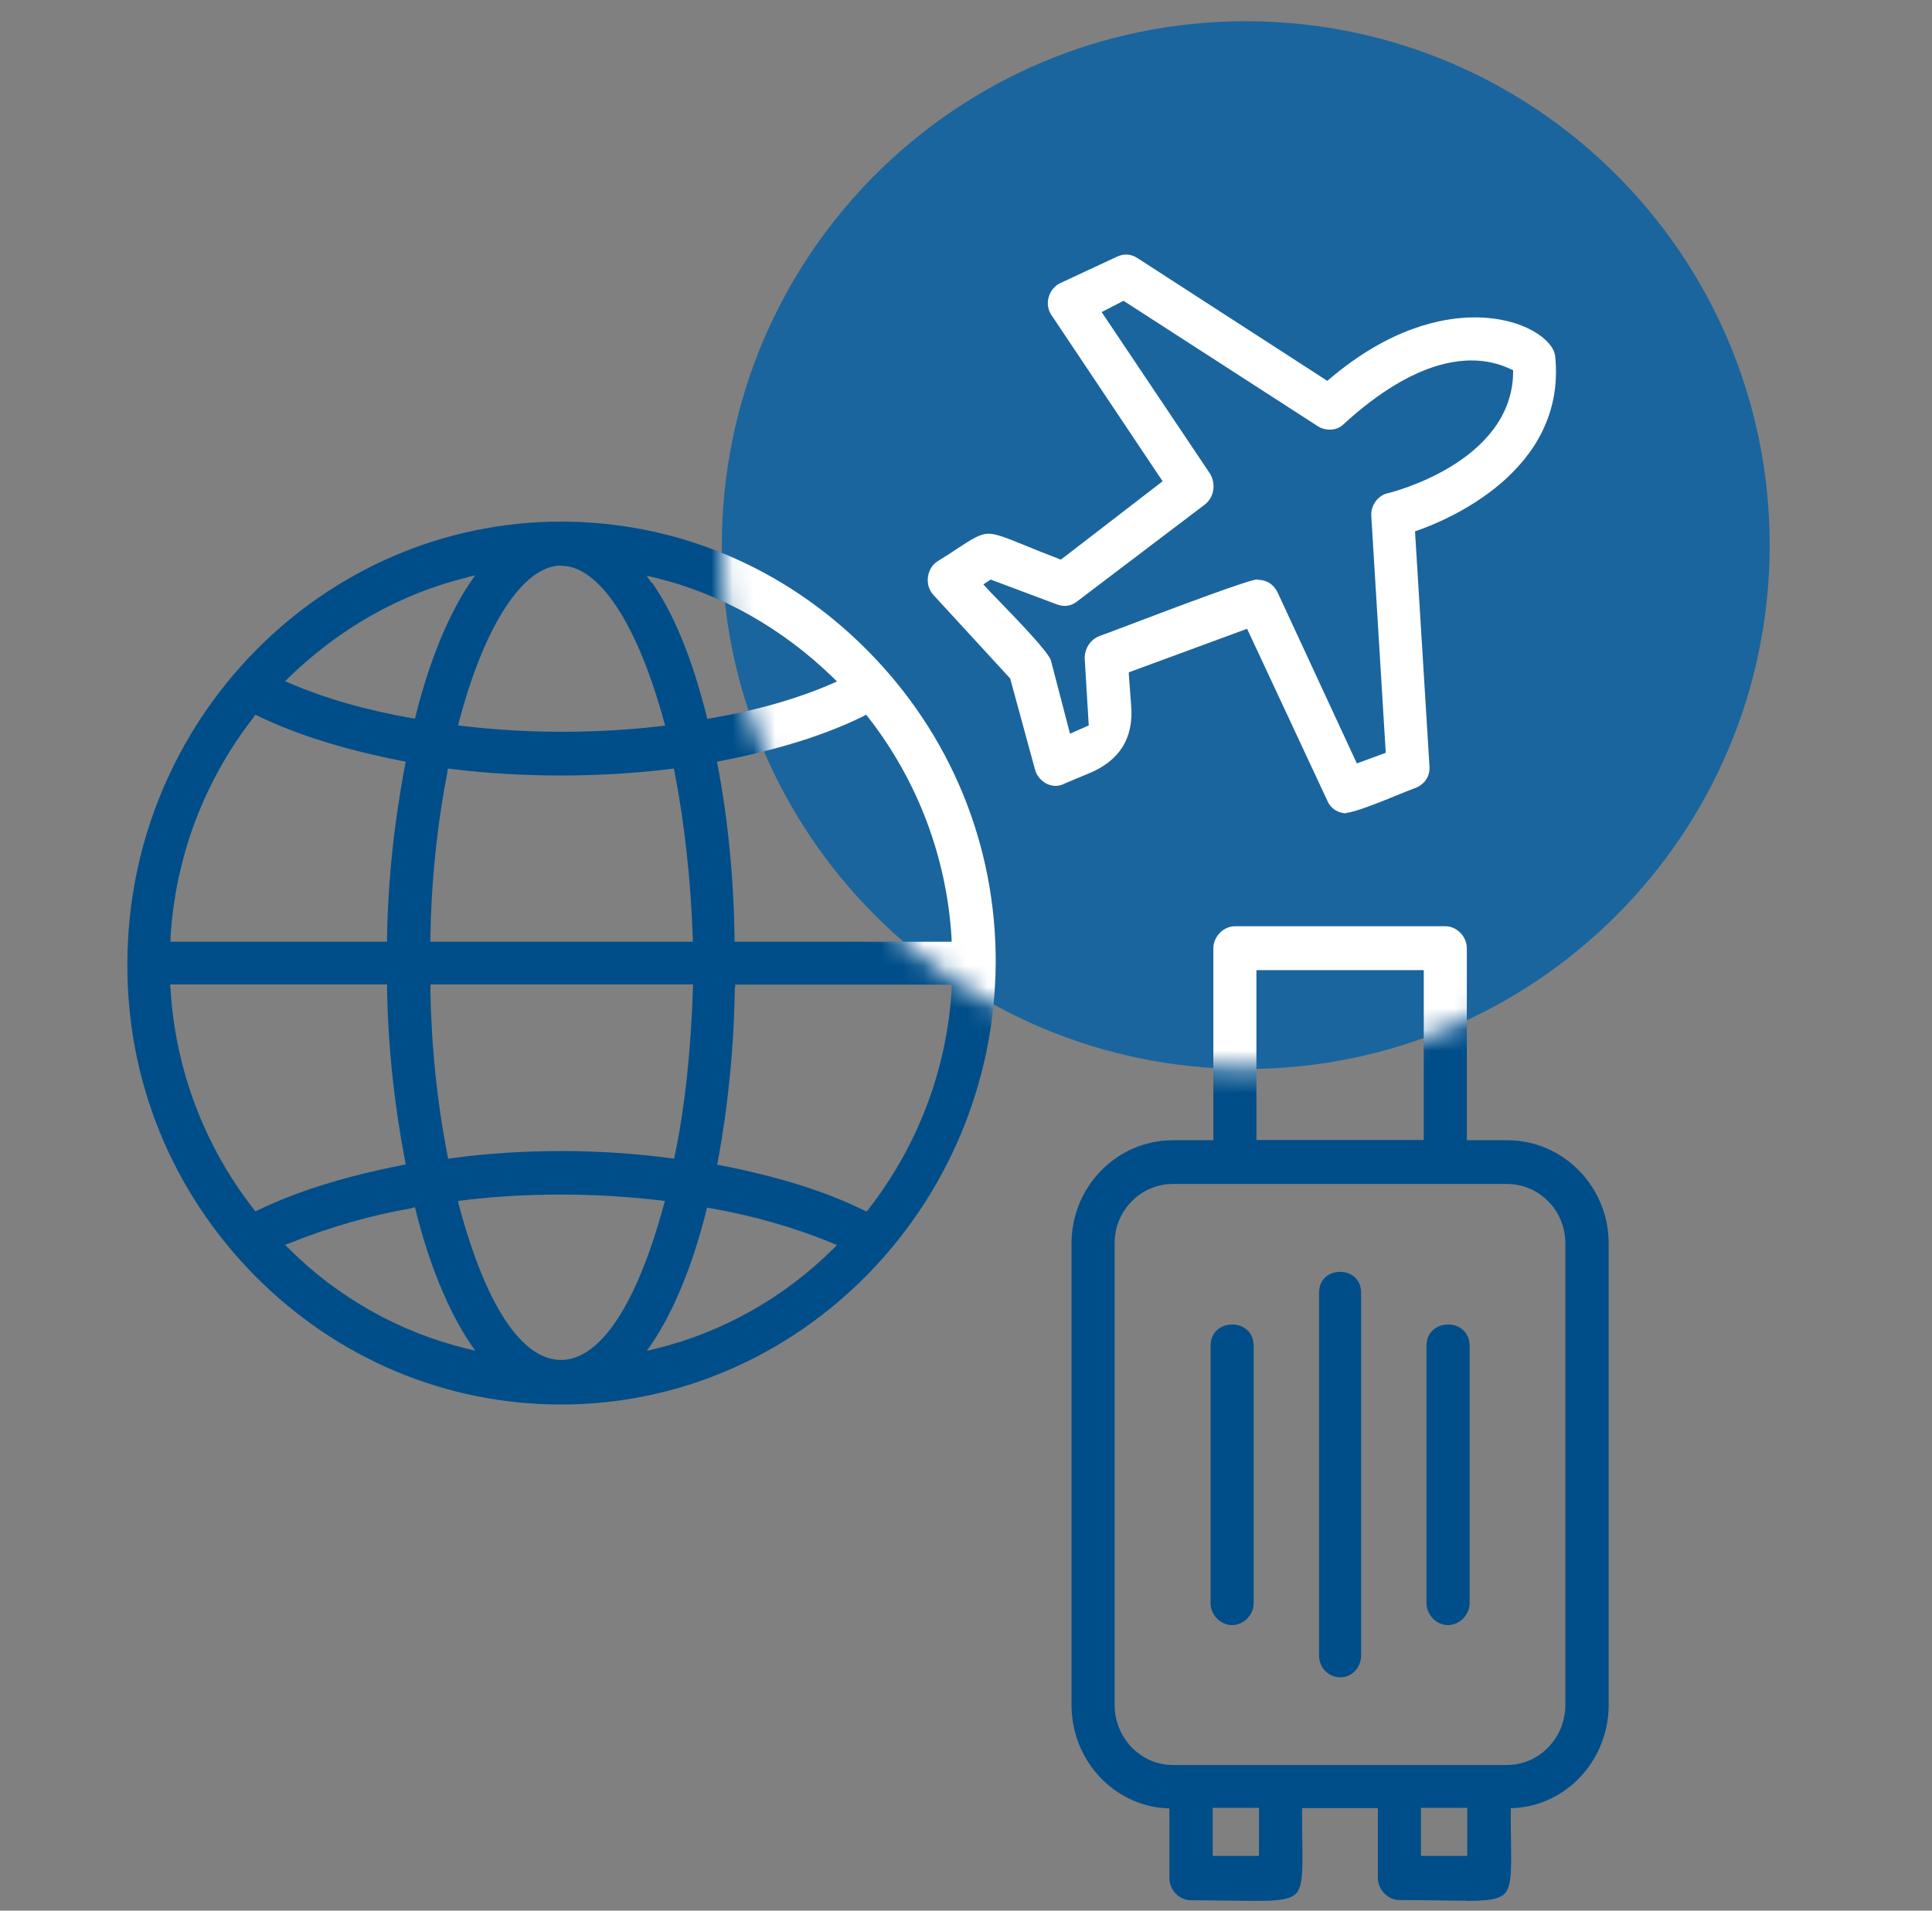
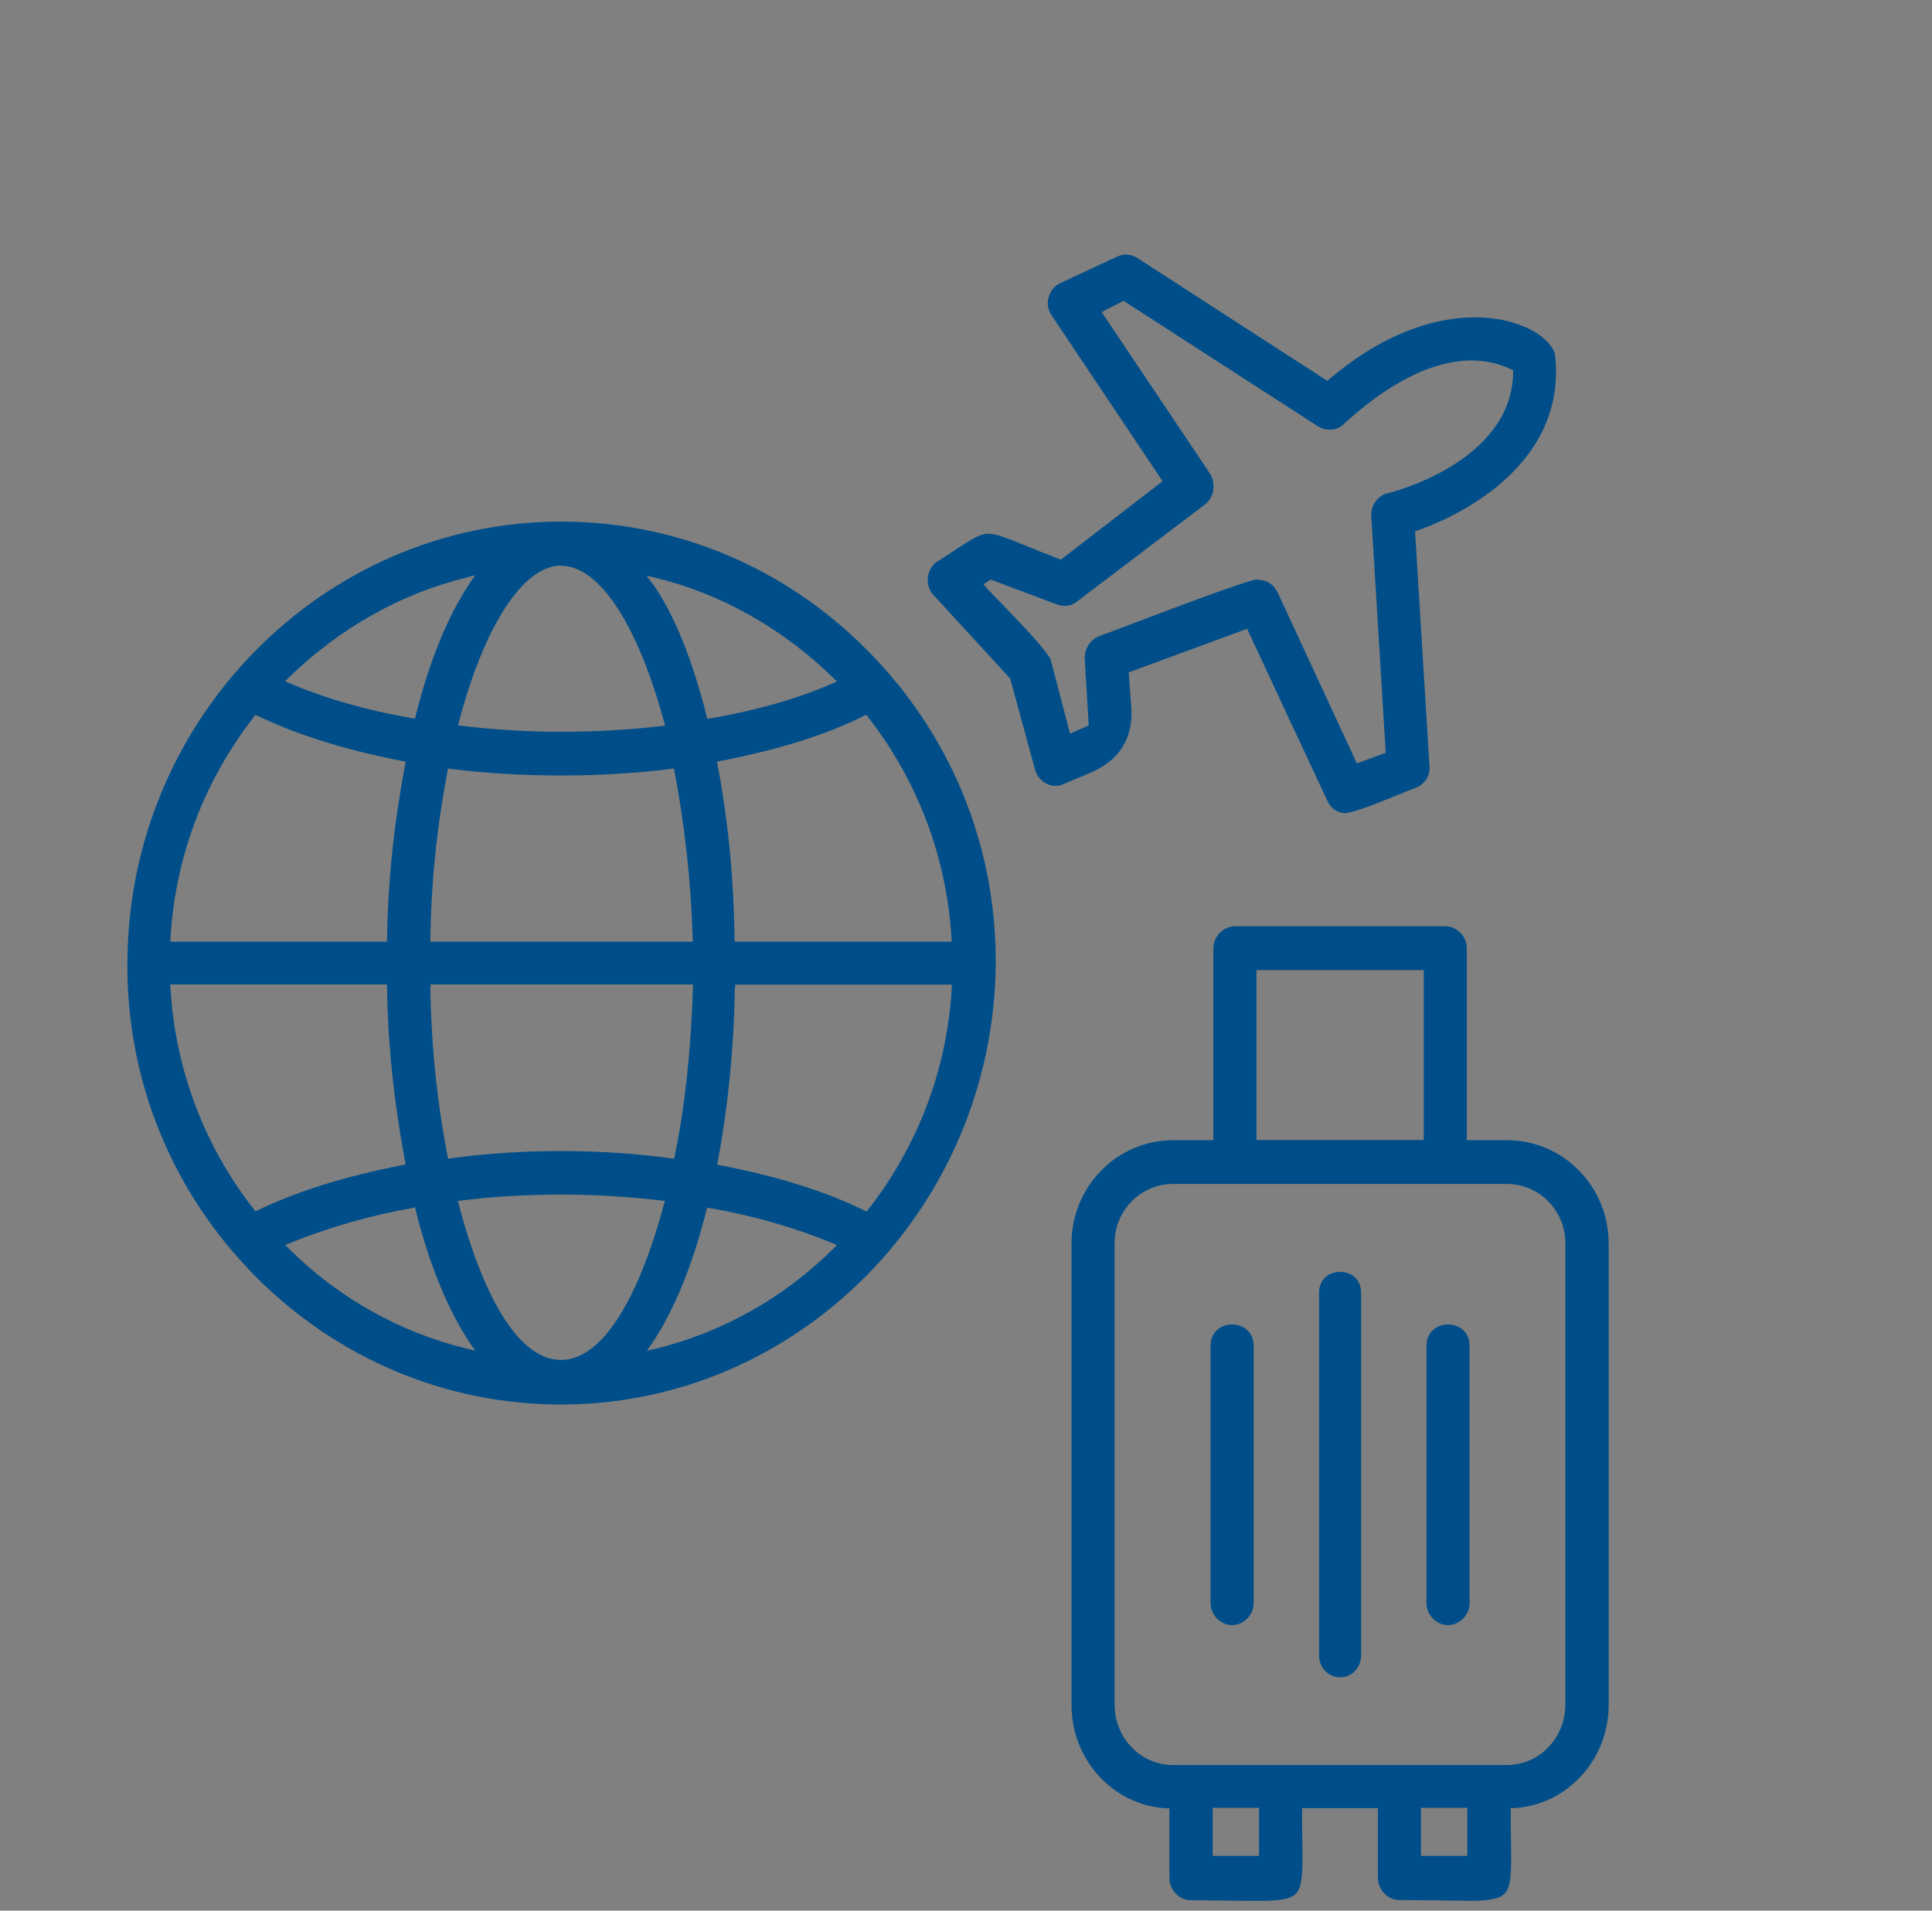
<svg xmlns="http://www.w3.org/2000/svg" width="91" height="90" viewBox="0 0 91 90" fill="none">
  <rect x="0" y="0" width="91" height="90" fill="#808080" stroke="none" />
-   <path d="M58.678 50.355C72.307 50.355 83.355 39.307 83.355 25.678C83.355 12.049 72.307 1 58.678 1C45.049 1 34 12.049 34 25.678C34 39.307 45.049 50.355 58.678 50.355Z" fill="#1A659E" />
  <path fill-rule="evenodd" clip-rule="evenodd" d="M69.05 89.53C68.72 89.53 68.35 89.53 67.92 89.52C67.35 89.52 66.69 89.5 65.91 89.5C65.37 89.5 64.9 89.02 64.9 88.46V85.17H61.33V85.32C61.33 85.83 61.33 86.29 61.34 86.69C61.36 88.09 61.37 88.86 61.04 89.2C60.76 89.48 60.19 89.54 59.23 89.54C58.9 89.54 58.53 89.54 58.1 89.53C57.53 89.53 56.87 89.51 56.09 89.51C55.55 89.51 55.08 89.03 55.08 88.47V85.18H54.94C52.43 85.04 50.47 82.9 50.47 80.31V58.57C50.47 55.89 52.61 53.71 55.25 53.71H57.15V44.67C57.15 44.12 57.62 43.63 58.17 43.63H68.08C68.62 43.63 69.09 44.11 69.09 44.67V53.71H70.99C73.63 53.71 75.77 55.89 75.77 58.57V80.31C75.77 82.9 73.8 85.04 71.3 85.17H71.16V85.32C71.16 85.83 71.16 86.29 71.17 86.69C71.19 88.09 71.2 88.86 70.87 89.2C70.59 89.48 70.02 89.54 69.06 89.54L69.05 89.53ZM66.93 87.42H69.11V85.16H66.93V87.42ZM57.12 87.42H59.3V85.16H57.12V87.42ZM55.25 55.77C53.73 55.77 52.5 57.02 52.5 58.56V80.3C52.5 81.87 53.73 83.14 55.25 83.14H70.98C72.5 83.14 73.73 81.87 73.73 80.3V58.56C73.73 57.02 72.5 55.77 70.98 55.77H55.25ZM59.18 53.7H67.06V45.7H59.18V53.7ZM63.14 79.01C62.57 79.01 62.13 78.56 62.13 77.98V60.89C62.13 60.22 62.64 59.91 63.12 59.91C63.6 59.91 64.11 60.22 64.11 60.89V77.98C64.11 78.55 63.67 79.01 63.14 79.01ZM68.2 76.55C67.66 76.55 67.19 76.07 67.19 75.52V63.4C67.19 62.7 67.72 62.39 68.21 62.39C68.7 62.39 69.22 62.71 69.22 63.4V75.52C69.22 76.07 68.75 76.55 68.2 76.55ZM58.03 76.55C57.49 76.55 57.02 76.07 57.02 75.52V63.4C57.02 62.7 57.55 62.39 58.04 62.39C58.53 62.39 59.05 62.71 59.05 63.4V75.52C59.05 76.07 58.58 76.55 58.03 76.55ZM26.43 66.16C21.01 66.16 15.9 64.01 12.03 60.12C8.1 56.15 5.96 50.91 6 45.34C6.04 33.89 15.21 24.57 26.43 24.57C31.84 24.57 36.95 26.71 40.82 30.6C44.77 34.56 46.93 39.81 46.9 45.39C46.81 56.84 37.63 66.16 26.43 66.16ZM26.43 56.27C24.82 56.27 23.25 56.36 21.74 56.55L21.57 56.57L21.61 56.74C22.86 61.46 24.57 64.06 26.42 64.06C28.27 64.06 29.99 61.46 31.27 56.74L31.32 56.57L31.15 56.55C29.63 56.37 28.04 56.27 26.43 56.27ZM33.27 57.02C32.63 59.58 31.74 61.76 30.69 63.31L30.47 63.63L30.85 63.54C34.02 62.77 36.93 61.13 39.26 58.81L39.42 58.65L39.21 58.56C37.43 57.82 35.43 57.25 33.44 56.91L33.3 56.89L33.27 57.03V57.02ZM19.41 56.91C17.48 57.24 15.53 57.8 13.64 58.56L13.43 58.64L13.59 58.8C15.92 61.13 18.83 62.76 22 63.53L22.38 63.62L22.16 63.3C21.12 61.75 20.22 59.58 19.58 57.01L19.55 56.87L19.41 56.89V56.91ZM34.61 46.53C34.57 49.38 34.29 52.13 33.81 54.71L33.78 54.86L33.93 54.89C36.7 55.43 38.91 56.13 40.71 57.02L40.82 57.07L40.9 56.97C43.25 53.95 44.61 50.35 44.83 46.54V46.38H34.63V46.53H34.61ZM8.03 46.54C8.25 50.35 9.61 53.96 11.96 56.97L12.03 57.06L12.14 57.01C13.98 56.12 16.21 55.42 18.96 54.88L19.11 54.85L19.08 54.7C18.56 51.96 18.27 49.21 18.23 46.52V46.37H8.02V46.53L8.03 46.54ZM20.27 46.53C20.31 49.21 20.58 51.87 21.08 54.44L21.11 54.58L21.25 54.56C22.92 54.33 24.67 54.22 26.45 54.22C28.23 54.22 29.97 54.34 31.61 54.56L31.75 54.58L31.78 54.44C32.25 52.21 32.54 49.55 32.64 46.53V46.37H20.28V46.52L20.27 46.53ZM40.7 33.72C38.91 34.61 36.69 35.31 33.92 35.85L33.77 35.88L33.8 36.03C34.29 38.6 34.56 41.36 34.6 44.21V44.36H44.82V44.2C44.59 40.39 43.23 36.78 40.88 33.77L40.8 33.67L40.69 33.72H40.7ZM21.08 36.34C20.58 38.91 20.31 41.56 20.27 44.21V44.36H32.63V44.2C32.54 41.49 32.25 38.84 31.77 36.34L31.74 36.2L31.6 36.22C29.96 36.42 28.22 36.53 26.44 36.53C24.66 36.53 22.91 36.43 21.24 36.22L21.1 36.2L21.07 36.34H21.08ZM11.96 33.77C9.61 36.78 8.25 40.39 8.03 44.2V44.36H18.23V44.21C18.27 41.53 18.56 38.77 19.08 36.03L19.11 35.88L18.96 35.85C16.21 35.31 13.98 34.61 12.14 33.72L12.03 33.67L11.96 33.76V33.77ZM26.43 26.64C24.65 26.64 22.81 29.46 21.62 34L21.58 34.17L21.75 34.19C23.25 34.37 24.83 34.47 26.44 34.47C28.05 34.47 29.64 34.38 31.16 34.2L31.33 34.18L31.28 34.01C30.03 29.4 28.22 26.65 26.43 26.65V26.64ZM30.7 27.43C31.74 28.9 32.6 31.02 33.28 33.72L33.31 33.86L33.45 33.84C35.66 33.46 37.6 32.9 39.22 32.19L39.42 32.1L39.26 31.94C36.86 29.6 33.96 27.96 30.85 27.21L30.46 27.12L30.69 27.45L30.7 27.43ZM22 27.2C18.9 27.95 15.99 29.59 13.59 31.93L13.43 32.09L13.64 32.18C15.34 32.91 17.28 33.46 19.41 33.83L19.55 33.85L19.58 33.71C20.22 31.15 21.11 28.97 22.16 27.42L22.38 27.1L22 27.19V27.2ZM63.41 38.31C63.02 38.31 62.67 38.08 62.52 37.72L58.74 29.62L53.17 31.67V31.78C53.21 32.34 53.25 32.82 53.28 33.23C53.406 34.77 52.736 35.84 51.27 36.44C50.94 36.58 50.56 36.73 50.12 36.92C49.99 36.99 49.86 37.02 49.72 37.02C49.28 37.02 48.87 36.69 48.75 36.25L47.58 31.96L43.96 28.02C43.75 27.79 43.66 27.48 43.71 27.15C43.76 26.84 43.93 26.57 44.19 26.42C44.55 26.2 44.84 26.01 45.09 25.84C45.83 25.36 46.17 25.14 46.56 25.14C46.92 25.14 47.39 25.33 48.23 25.67C48.67 25.85 49.21 26.07 49.89 26.33L49.97 26.36L54.76 22.67L49.53 14.85C49.36 14.61 49.31 14.3 49.39 14.01C49.47 13.72 49.66 13.47 49.93 13.34L52.57 12.11C52.73 12.03 52.88 11.99 53.04 11.99C53.22 11.99 53.39 12.04 53.55 12.14L62.52 17.94L62.6 17.87C65.43 15.46 67.9 14.95 69.46 14.95C71.77 14.95 73.16 16.02 73.25 16.76C73.83 22.27 67.95 24.58 66.76 24.99L66.65 25.03L67.33 36.08C67.37 36.55 67.11 36.95 66.66 37.12C66.49 37.18 66.22 37.29 65.9 37.42C65.1 37.75 63.76 38.29 63.4 38.29L63.41 38.31ZM59.24 27.31C59.66 27.31 59.99 27.52 60.18 27.91L63.91 35.96L65.27 35.46L64.59 24.32C64.55 23.83 64.88 23.36 65.33 23.24C65.38 23.24 71.22 21.83 71.27 17.54V17.44L71.18 17.4C70.6 17.12 69.97 16.98 69.31 16.98C67.02 16.98 64.78 18.61 63.3 19.97C63.12 20.15 62.89 20.24 62.63 20.24C62.44 20.24 62.25 20.19 62.09 20.09L52.92 14.17L51.89 14.7L57 22.32C57.28 22.81 57.19 23.41 56.76 23.76L50.76 28.31C50.58 28.46 50.38 28.54 50.16 28.54C50.04 28.54 49.91 28.52 49.78 28.47L46.66 27.3L46.32 27.53L46.44 27.66C46.57 27.8 46.79 28.04 47.07 28.32C47.87 29.15 49.37 30.69 49.5 31.11L50.4 34.56L51.28 34.17L51.09 31.01C51.09 30.55 51.35 30.14 51.76 29.97C52.02 29.88 52.61 29.65 53.36 29.37C55.28 28.64 58.86 27.29 59.23 27.29L59.24 27.31Z" fill="#004E89" />
  <mask id="mask0_2411_10740" style="mask-type:alpha" maskUnits="userSpaceOnUse" x="34" y="1" width="50" height="50">
-     <path d="M58.678 50.355C72.307 50.355 83.355 39.307 83.355 25.678C83.355 12.049 72.307 1 58.678 1C45.049 1 34 12.049 34 25.678C34 39.307 45.049 50.355 58.678 50.355Z" fill="#1A659E" />
-   </mask>
+     </mask>
  <g mask="url(#mask0_2411_10740)">
    <path fill-rule="evenodd" clip-rule="evenodd" d="M69.05 89.53C68.72 89.53 68.35 89.53 67.92 89.52C67.35 89.52 66.69 89.5 65.91 89.5C65.37 89.5 64.9 89.02 64.9 88.46V85.17H61.33V85.32C61.33 85.83 61.33 86.29 61.34 86.69C61.36 88.09 61.37 88.86 61.04 89.2C60.76 89.48 60.19 89.54 59.23 89.54C58.9 89.54 58.53 89.54 58.1 89.53C57.53 89.53 56.87 89.51 56.09 89.51C55.55 89.51 55.08 89.03 55.08 88.47V85.18H54.94C52.43 85.04 50.47 82.9 50.47 80.31V58.57C50.47 55.89 52.61 53.71 55.25 53.71H57.15V44.67C57.15 44.12 57.62 43.63 58.17 43.63H68.08C68.62 43.63 69.09 44.11 69.09 44.67V53.71H70.99C73.63 53.71 75.77 55.89 75.77 58.57V80.31C75.77 82.9 73.8 85.04 71.3 85.17H71.16V85.32C71.16 85.83 71.16 86.29 71.17 86.69C71.19 88.09 71.2 88.86 70.87 89.2C70.59 89.48 70.02 89.54 69.06 89.54L69.05 89.53ZM66.93 87.42H69.11V85.16H66.93V87.42ZM57.12 87.42H59.3V85.16H57.12V87.42ZM55.25 55.77C53.73 55.77 52.5 57.02 52.5 58.56V80.3C52.5 81.87 53.73 83.14 55.25 83.14H70.98C72.5 83.14 73.73 81.87 73.73 80.3V58.56C73.73 57.02 72.5 55.77 70.98 55.77H55.25ZM59.18 53.7H67.06V45.7H59.18V53.7ZM63.14 79.01C62.57 79.01 62.13 78.56 62.13 77.98V60.89C62.13 60.22 62.64 59.91 63.12 59.91C63.6 59.91 64.11 60.22 64.11 60.89V77.98C64.11 78.55 63.67 79.01 63.14 79.01ZM68.2 76.55C67.66 76.55 67.19 76.07 67.19 75.52V63.4C67.19 62.7 67.72 62.39 68.21 62.39C68.7 62.39 69.22 62.71 69.22 63.4V75.52C69.22 76.07 68.75 76.55 68.2 76.55ZM58.03 76.55C57.49 76.55 57.02 76.07 57.02 75.52V63.4C57.02 62.7 57.55 62.39 58.04 62.39C58.53 62.39 59.05 62.71 59.05 63.4V75.52C59.05 76.07 58.58 76.55 58.03 76.55ZM26.43 66.16C21.01 66.16 15.9 64.01 12.03 60.12C8.1 56.15 5.96 50.91 6 45.34C6.04 33.89 15.21 24.57 26.43 24.57C31.84 24.57 36.95 26.71 40.82 30.6C44.77 34.56 46.93 39.81 46.9 45.39C46.81 56.84 37.63 66.16 26.43 66.16ZM26.43 56.27C24.82 56.27 23.25 56.36 21.74 56.55L21.57 56.57L21.61 56.74C22.86 61.46 24.57 64.06 26.42 64.06C28.27 64.06 29.99 61.46 31.27 56.74L31.32 56.57L31.15 56.55C29.63 56.37 28.04 56.27 26.43 56.27ZM33.27 57.02C32.63 59.58 31.74 61.76 30.69 63.31L30.47 63.63L30.85 63.54C34.02 62.77 36.93 61.13 39.26 58.81L39.42 58.65L39.21 58.56C37.43 57.82 35.43 57.25 33.44 56.91L33.3 56.89L33.27 57.03V57.02ZM19.41 56.91C17.48 57.24 15.53 57.8 13.64 58.56L13.43 58.64L13.59 58.8C15.92 61.13 18.83 62.76 22 63.53L22.38 63.62L22.16 63.3C21.12 61.75 20.22 59.58 19.58 57.01L19.55 56.87L19.41 56.89V56.91ZM34.61 46.53C34.57 49.38 34.29 52.13 33.81 54.71L33.78 54.86L33.93 54.89C36.7 55.43 38.91 56.13 40.71 57.02L40.82 57.07L40.9 56.97C43.25 53.95 44.61 50.35 44.83 46.54V46.38H34.63V46.53H34.61ZM8.03 46.54C8.25 50.35 9.61 53.96 11.96 56.97L12.03 57.06L12.14 57.01C13.98 56.12 16.21 55.42 18.96 54.88L19.11 54.85L19.08 54.7C18.56 51.96 18.27 49.21 18.23 46.52V46.37H8.02V46.53L8.03 46.54ZM20.27 46.53C20.31 49.21 20.58 51.87 21.08 54.44L21.11 54.58L21.25 54.56C22.92 54.33 24.67 54.22 26.45 54.22C28.23 54.22 29.97 54.34 31.61 54.56L31.75 54.58L31.78 54.44C32.25 52.21 32.54 49.55 32.64 46.53V46.37H20.28V46.52L20.27 46.53ZM40.7 33.72C38.91 34.61 36.69 35.31 33.92 35.85L33.77 35.88L33.8 36.03C34.29 38.6 34.56 41.36 34.6 44.21V44.36H44.82V44.2C44.59 40.39 43.23 36.78 40.88 33.77L40.8 33.67L40.69 33.72H40.7ZM21.08 36.34C20.58 38.91 20.31 41.56 20.27 44.21V44.36H32.63V44.2C32.54 41.49 32.25 38.84 31.77 36.34L31.74 36.2L31.6 36.22C29.96 36.42 28.22 36.53 26.44 36.53C24.66 36.53 22.91 36.43 21.24 36.22L21.1 36.2L21.07 36.34H21.08ZM11.96 33.77C9.61 36.78 8.25 40.39 8.03 44.2V44.36H18.23V44.21C18.27 41.53 18.56 38.77 19.08 36.03L19.11 35.88L18.96 35.85C16.21 35.31 13.98 34.61 12.14 33.72L12.03 33.67L11.96 33.76V33.77ZM26.43 26.64C24.65 26.64 22.81 29.46 21.62 34L21.58 34.17L21.75 34.19C23.25 34.37 24.83 34.47 26.44 34.47C28.05 34.47 29.64 34.38 31.16 34.2L31.33 34.18L31.28 34.01C30.03 29.4 28.22 26.65 26.43 26.65V26.64ZM30.7 27.43C31.74 28.9 32.6 31.02 33.28 33.72L33.31 33.86L33.45 33.84C35.66 33.46 37.6 32.9 39.22 32.19L39.42 32.1L39.26 31.94C36.86 29.6 33.96 27.96 30.85 27.21L30.46 27.12L30.69 27.45L30.7 27.43ZM22 27.2C18.9 27.95 15.99 29.59 13.59 31.93L13.43 32.09L13.64 32.18C15.34 32.91 17.28 33.46 19.41 33.83L19.55 33.85L19.58 33.71C20.22 31.15 21.11 28.97 22.16 27.42L22.38 27.1L22 27.19V27.2ZM63.41 38.31C63.02 38.31 62.67 38.08 62.52 37.72L58.74 29.62L53.17 31.67V31.78C53.21 32.34 53.25 32.82 53.28 33.23C53.406 34.77 52.736 35.84 51.27 36.44C50.94 36.58 50.56 36.73 50.12 36.92C49.99 36.99 49.86 37.02 49.72 37.02C49.28 37.02 48.87 36.69 48.75 36.25L47.58 31.96L43.96 28.02C43.75 27.79 43.66 27.48 43.71 27.15C43.76 26.84 43.93 26.57 44.19 26.42C44.55 26.2 44.84 26.01 45.09 25.84C45.83 25.36 46.17 25.14 46.56 25.14C46.92 25.14 47.39 25.33 48.23 25.67C48.67 25.85 49.21 26.07 49.89 26.33L49.97 26.36L54.76 22.67L49.53 14.85C49.36 14.61 49.31 14.3 49.39 14.01C49.47 13.72 49.66 13.47 49.93 13.34L52.57 12.11C52.73 12.03 52.88 11.99 53.04 11.99C53.22 11.99 53.39 12.04 53.55 12.14L62.52 17.94L62.6 17.87C65.43 15.46 67.9 14.95 69.46 14.95C71.77 14.95 73.16 16.02 73.25 16.76C73.83 22.27 67.95 24.58 66.76 24.99L66.65 25.03L67.33 36.08C67.37 36.55 67.11 36.95 66.66 37.12C66.49 37.18 66.22 37.29 65.9 37.42C65.1 37.75 63.76 38.29 63.4 38.29L63.41 38.31ZM59.24 27.31C59.66 27.31 59.99 27.52 60.18 27.91L63.91 35.96L65.27 35.46L64.59 24.32C64.55 23.83 64.88 23.36 65.33 23.24C65.38 23.24 71.22 21.83 71.27 17.54V17.44L71.18 17.4C70.6 17.12 69.97 16.98 69.31 16.98C67.02 16.98 64.78 18.61 63.3 19.97C63.12 20.15 62.89 20.24 62.63 20.24C62.44 20.24 62.25 20.19 62.09 20.09L52.92 14.17L51.89 14.7L57 22.32C57.28 22.81 57.19 23.41 56.76 23.76L50.76 28.31C50.58 28.46 50.38 28.54 50.16 28.54C50.04 28.54 49.91 28.52 49.78 28.47L46.66 27.3L46.32 27.53L46.44 27.66C46.57 27.8 46.79 28.04 47.07 28.32C47.87 29.15 49.37 30.69 49.5 31.11L50.4 34.56L51.28 34.17L51.09 31.01C51.09 30.55 51.35 30.14 51.76 29.97C52.02 29.88 52.61 29.65 53.36 29.37C55.28 28.64 58.86 27.29 59.23 27.29L59.24 27.31Z" fill="white" />
  </g>
</svg>